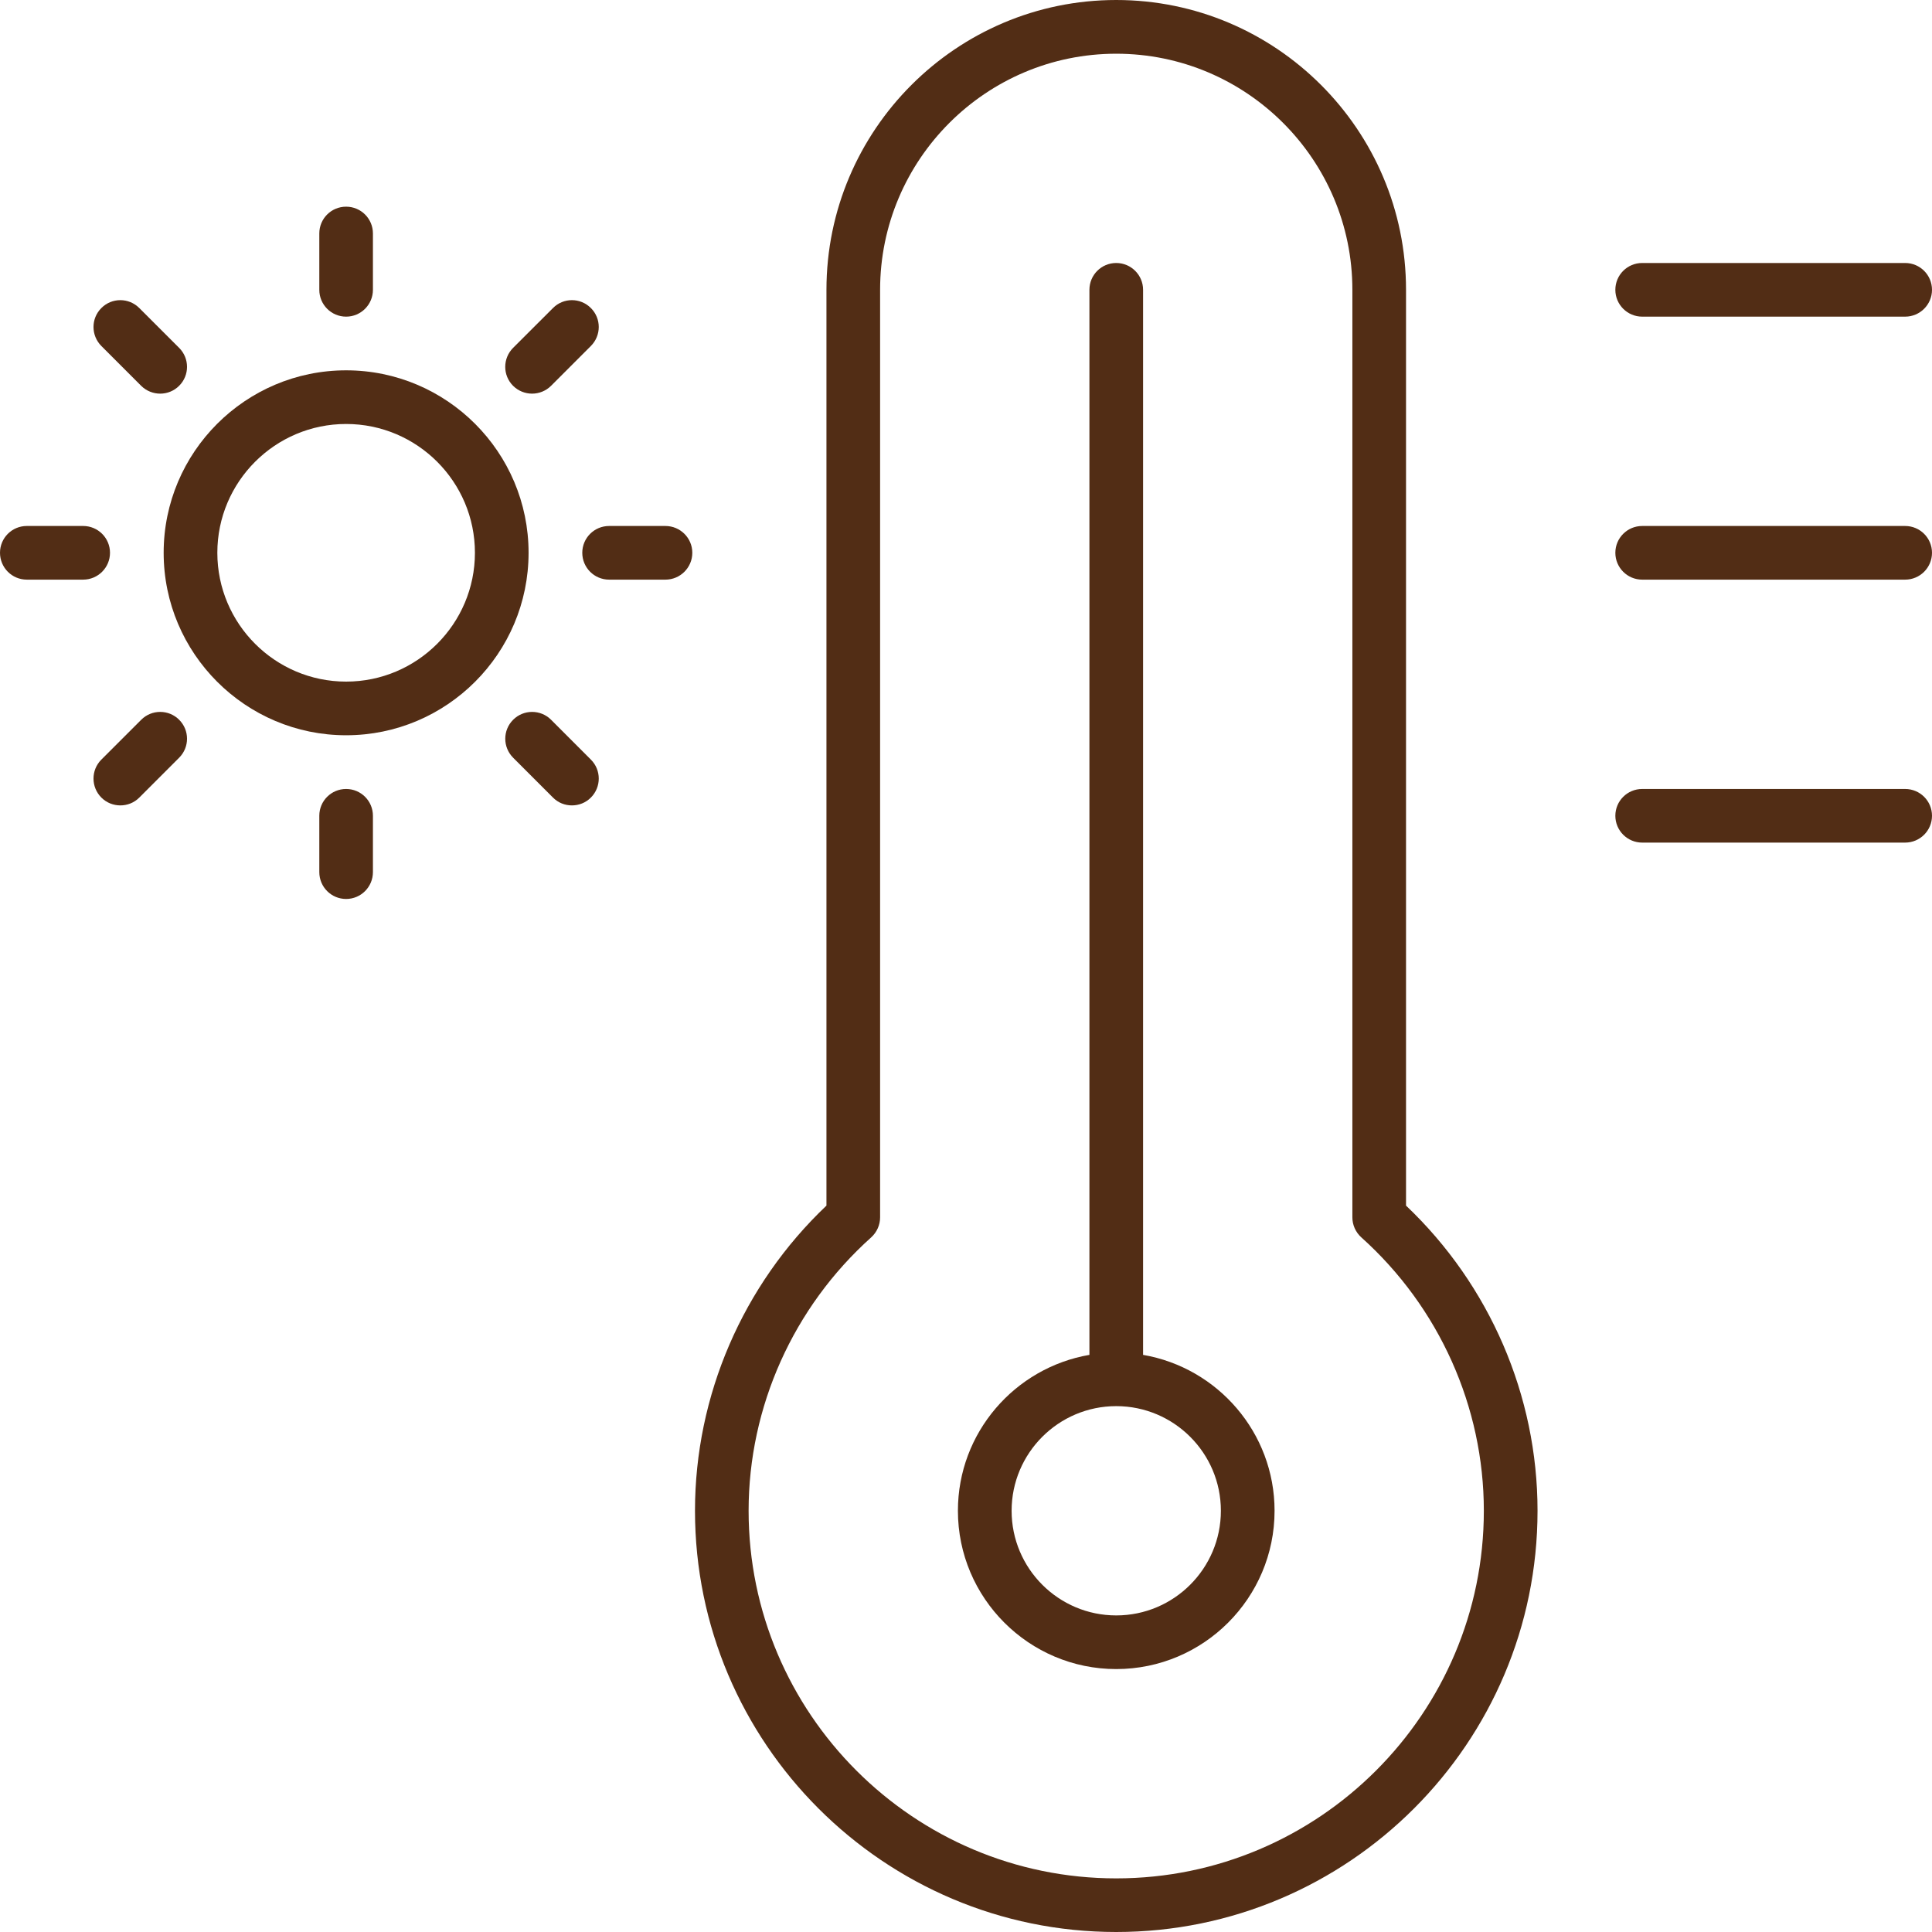
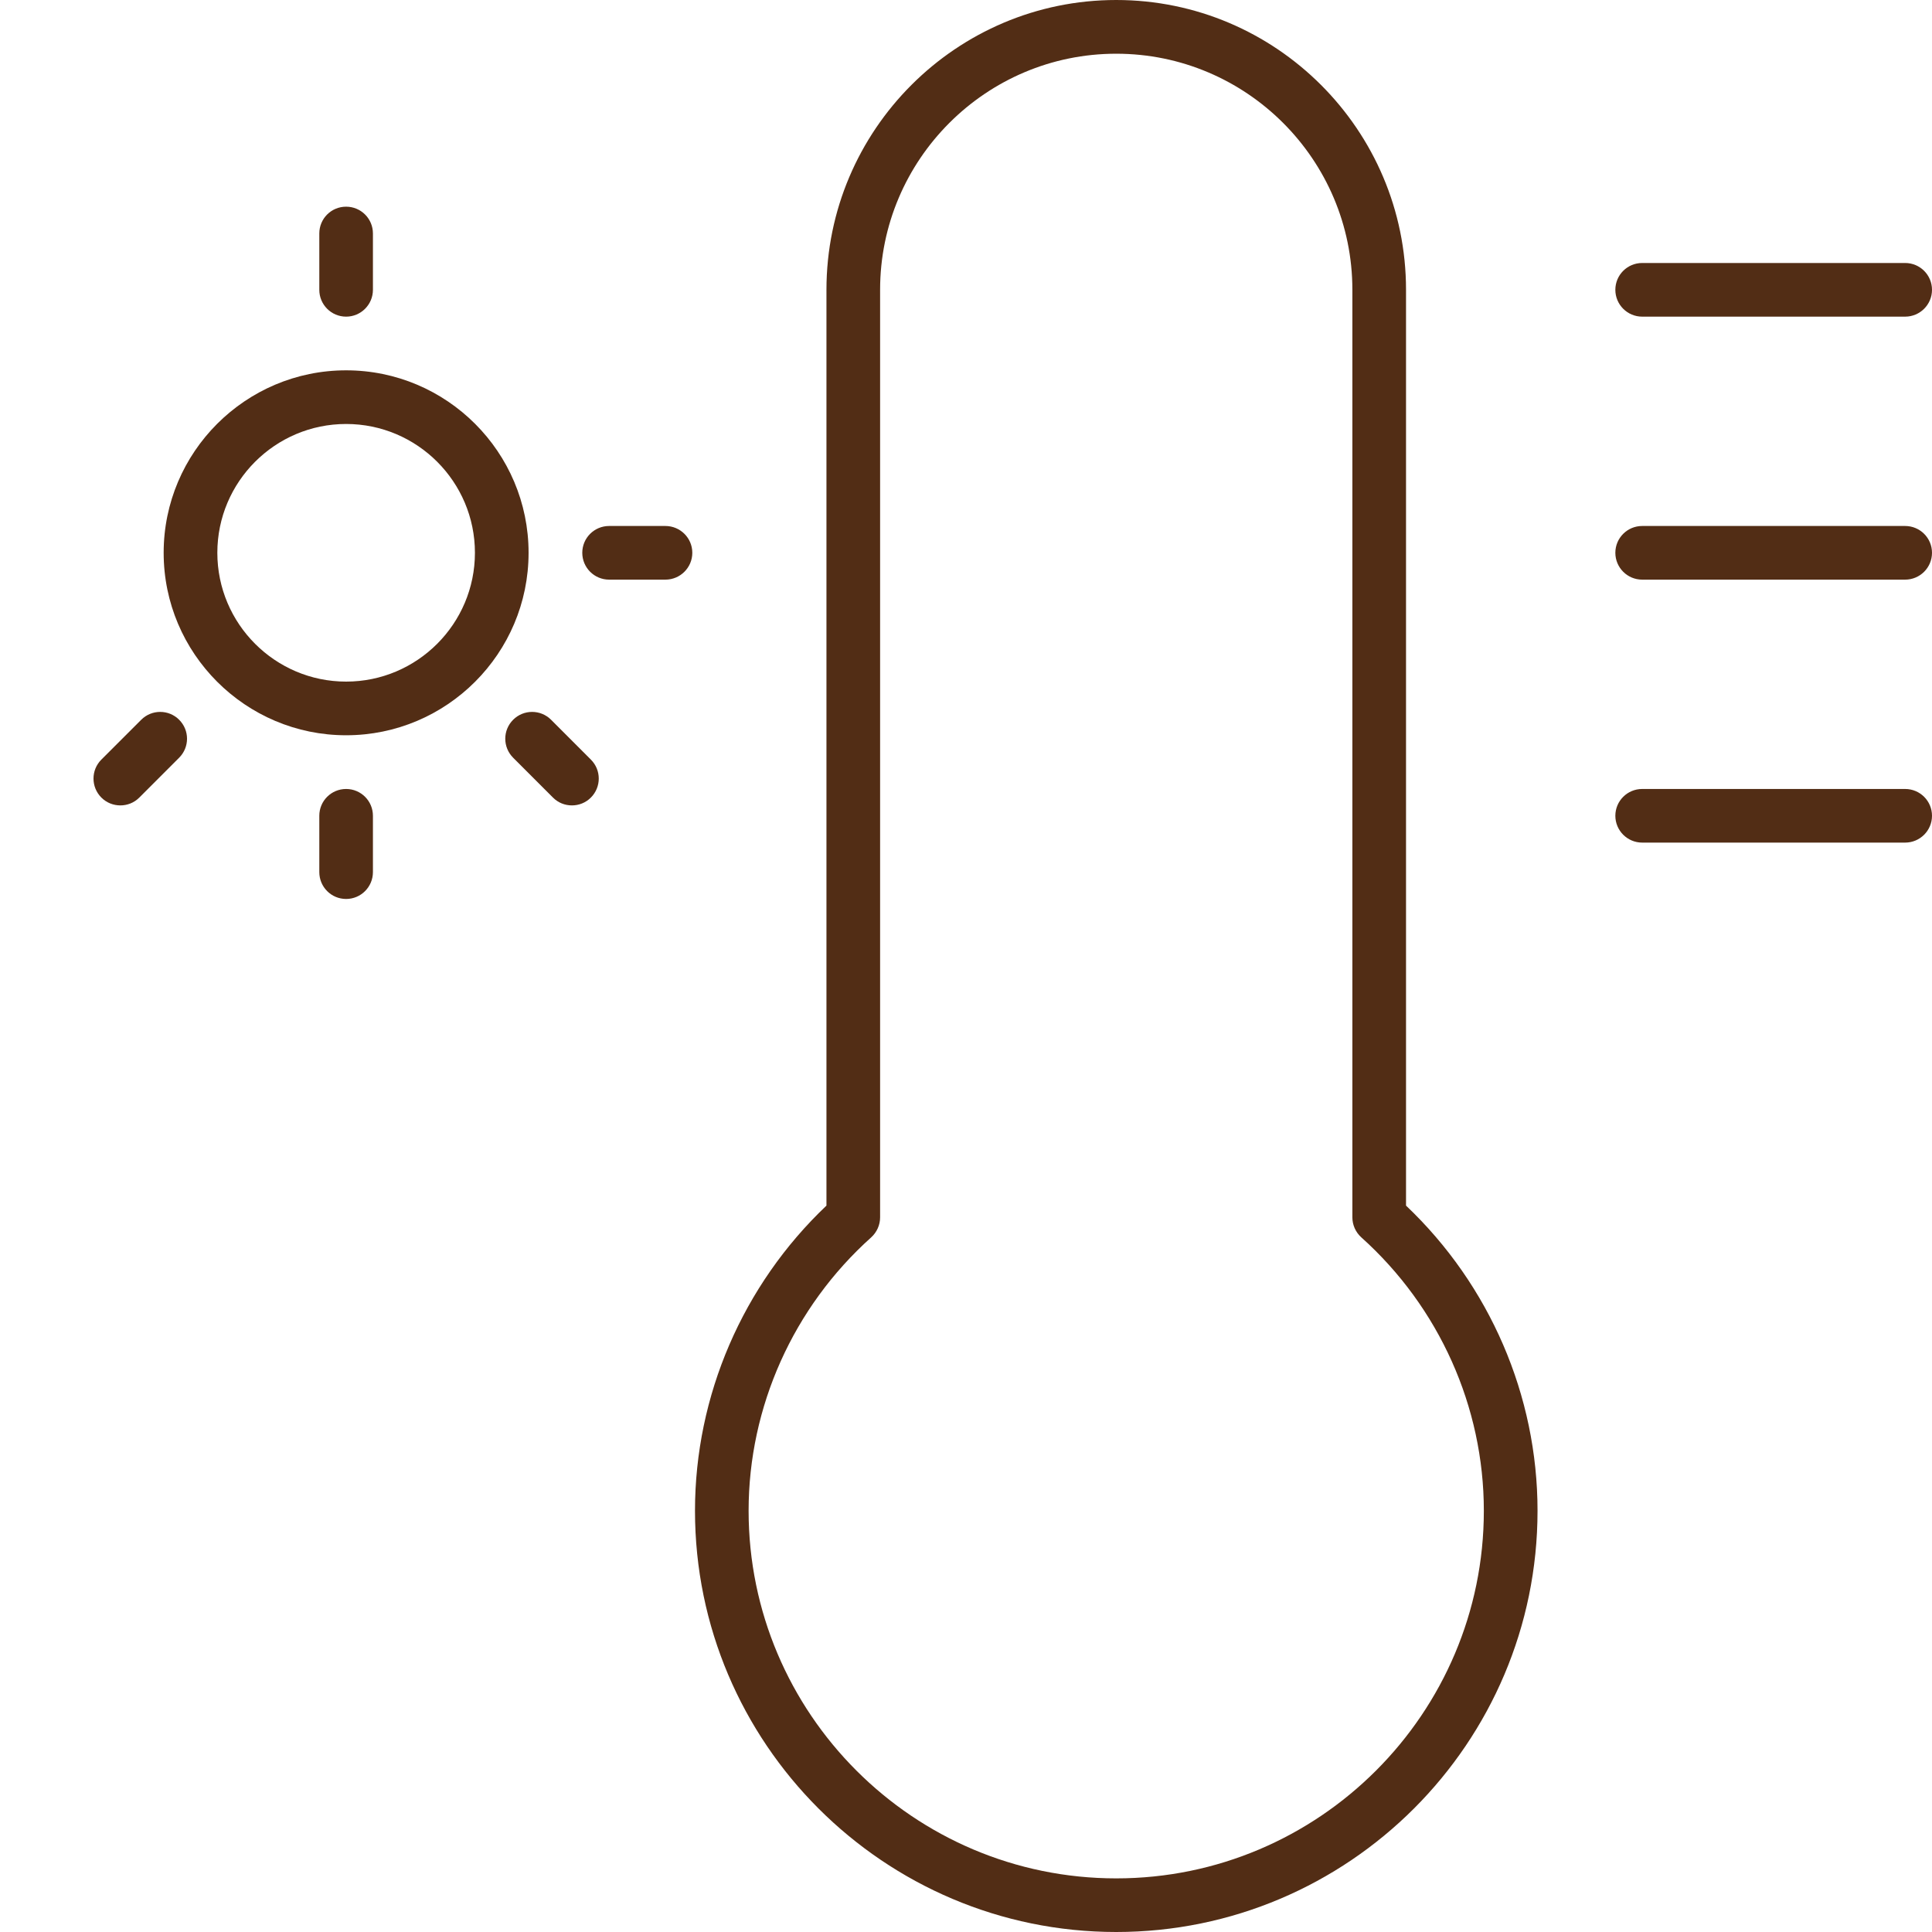
<svg xmlns="http://www.w3.org/2000/svg" xml:space="preserve" viewBox="0 0 512 512" height="512px" width="512px" y="0px" x="0px" id="Layer_1" version="1.1">
  <g>
-     <path d="M302.927,359.055V76.805c0-3.938-3.199-7.109-7.117-7.109c-3.926,0-7.102,3.172-7.102,7.109v282.25   c-19.757,3.398-34.851,20.609-34.851,41.313c0,23.133,18.832,41.953,41.952,41.953c23.144,0,41.964-18.82,41.964-41.953   C337.773,379.664,322.68,362.453,302.927,359.055z M295.81,428.102c-15.284,0-27.722-12.43-27.722-27.734   c0-15.297,12.438-27.727,27.722-27.727c15.297,0,27.737,12.43,27.737,27.727C323.547,415.672,311.106,428.102,295.81,428.102z" fill="#522D15" />
    <path d="M372.612,76.805C372.612,34.453,338.168,0,295.81,0c-42.339,0-76.791,34.453-76.791,76.805V319.5   c-22.191,21.063-34.839,50.352-34.839,80.867C184.18,461.93,234.256,512,295.81,512c61.573,0,111.653-50.07,111.653-111.633   c0-30.516-12.659-59.805-34.851-80.867V76.805z M393.233,400.367c0,53.711-43.706,97.422-97.424,97.422s-97.42-43.711-97.42-97.422   c0-27.539,11.84-53.945,32.488-72.453c1.504-1.367,2.359-3.289,2.359-5.305V76.805c0-34.508,28.074-62.57,62.573-62.57   c34.515,0,62.585,28.063,62.585,62.57v245.805c0,2.016,0.855,3.938,2.367,5.305C381.394,346.422,393.233,372.828,393.233,400.367z" fill="#522D15" />
    <path d="M91.725,83.914c3.926,0,7.105-3.188,7.105-7.109v-14.93c0-3.938-3.18-7.102-7.105-7.102   c-3.938,0-7.105,3.164-7.105,7.102v14.93C84.619,80.727,87.787,83.914,91.725,83.914z" fill="#522D15" />
    <path d="M91.725,209.086c-3.938,0-7.105,3.172-7.105,7.102v14.93c0,3.93,3.168,7.117,7.105,7.117   c3.926,0,7.105-3.188,7.105-7.117v-14.93C98.83,212.258,95.65,209.086,91.725,209.086z" fill="#522D15" />
    <path d="M176.344,139.391h-14.922c-3.93,0-7.113,3.18-7.113,7.102c0,3.93,3.183,7.117,7.113,7.117h14.922   c3.926,0,7.125-3.188,7.125-7.117C183.469,142.57,180.27,139.391,176.344,139.391z" fill="#522D15" />
-     <path d="M29.151,146.492c0-3.922-3.187-7.102-7.117-7.102H7.105c-3.938,0-7.105,3.18-7.105,7.102   c0,3.93,3.168,7.117,7.105,7.117h14.929C25.964,153.609,29.151,150.422,29.151,146.492z" fill="#522D15" />
-     <path d="M141.013,104.32c1.801,0,3.641-0.695,5.027-2.078l10.55-10.555c2.781-2.789,2.781-7.289,0-10.047   c-2.773-2.797-7.277-2.797-10.05,0l-10.562,10.547c-2.781,2.781-2.781,7.289-0.008,10.055   C137.364,103.625,139.185,104.32,141.013,104.32z" fill="#522D15" />
    <path d="M37.429,190.742l-10.57,10.563c-2.773,2.766-2.773,7.273,0,10.055c1.394,1.398,3.214,2.078,5.035,2.078   s3.641-0.68,5.027-2.078l10.551-10.555c2.789-2.789,2.789-7.281,0-10.063C44.706,187.969,40.202,187.969,37.429,190.742z" fill="#522D15" />
    <path d="M146.04,190.742c-2.773-2.773-7.281-2.773-10.05,0c-2.785,2.781-2.785,7.273,0,10.063l10.55,10.555   c1.387,1.398,3.195,2.078,5.023,2.078c1.82,0,3.641-0.68,5.027-2.078c2.781-2.781,2.781-7.289,0-10.055L146.04,190.742z" fill="#522D15" />
-     <path d="M37.429,102.266c1.387,1.359,3.207,2.055,5.027,2.055c1.816,0,3.637-0.695,5.016-2.078   c2.789-2.766,2.789-7.273,0-10.055L36.921,81.641c-2.785-2.797-7.289-2.797-10.062,0c-2.773,2.758-2.773,7.258,0,10.047   L37.429,102.266z" fill="#522D15" />
    <path d="M435.197,83.914h69.686c3.93,0,7.117-3.188,7.117-7.109c0-3.938-3.188-7.109-7.117-7.109h-69.686   c-3.93,0-7.113,3.172-7.113,7.109C428.084,80.727,431.268,83.914,435.197,83.914z" fill="#522D15" />
    <path d="M504.883,139.391h-69.686c-3.93,0-7.113,3.18-7.113,7.102c0,3.93,3.184,7.117,7.113,7.117h69.686   c3.93,0,7.117-3.188,7.117-7.117C512,142.57,508.813,139.391,504.883,139.391z" fill="#522D15" />
    <path d="M504.883,209.086h-69.686c-3.93,0-7.113,3.172-7.113,7.102c0,3.922,3.184,7.109,7.113,7.109h69.686   c3.93,0,7.117-3.188,7.117-7.109C512,212.258,508.813,209.086,504.883,209.086z" fill="#522D15" />
    <path d="M91.725,98.141c-26.656,0-48.354,21.68-48.354,48.352s21.699,48.359,48.354,48.359   c26.667,0,48.354-21.688,48.354-48.359S118.392,98.141,91.725,98.141z M91.725,180.633c-18.813,0-34.128-15.32-34.128-34.141   s15.315-34.133,34.128-34.133c18.828,0,34.136,15.313,34.136,34.133S110.552,180.633,91.725,180.633z" fill="#522D15" />
  </g>
</svg>